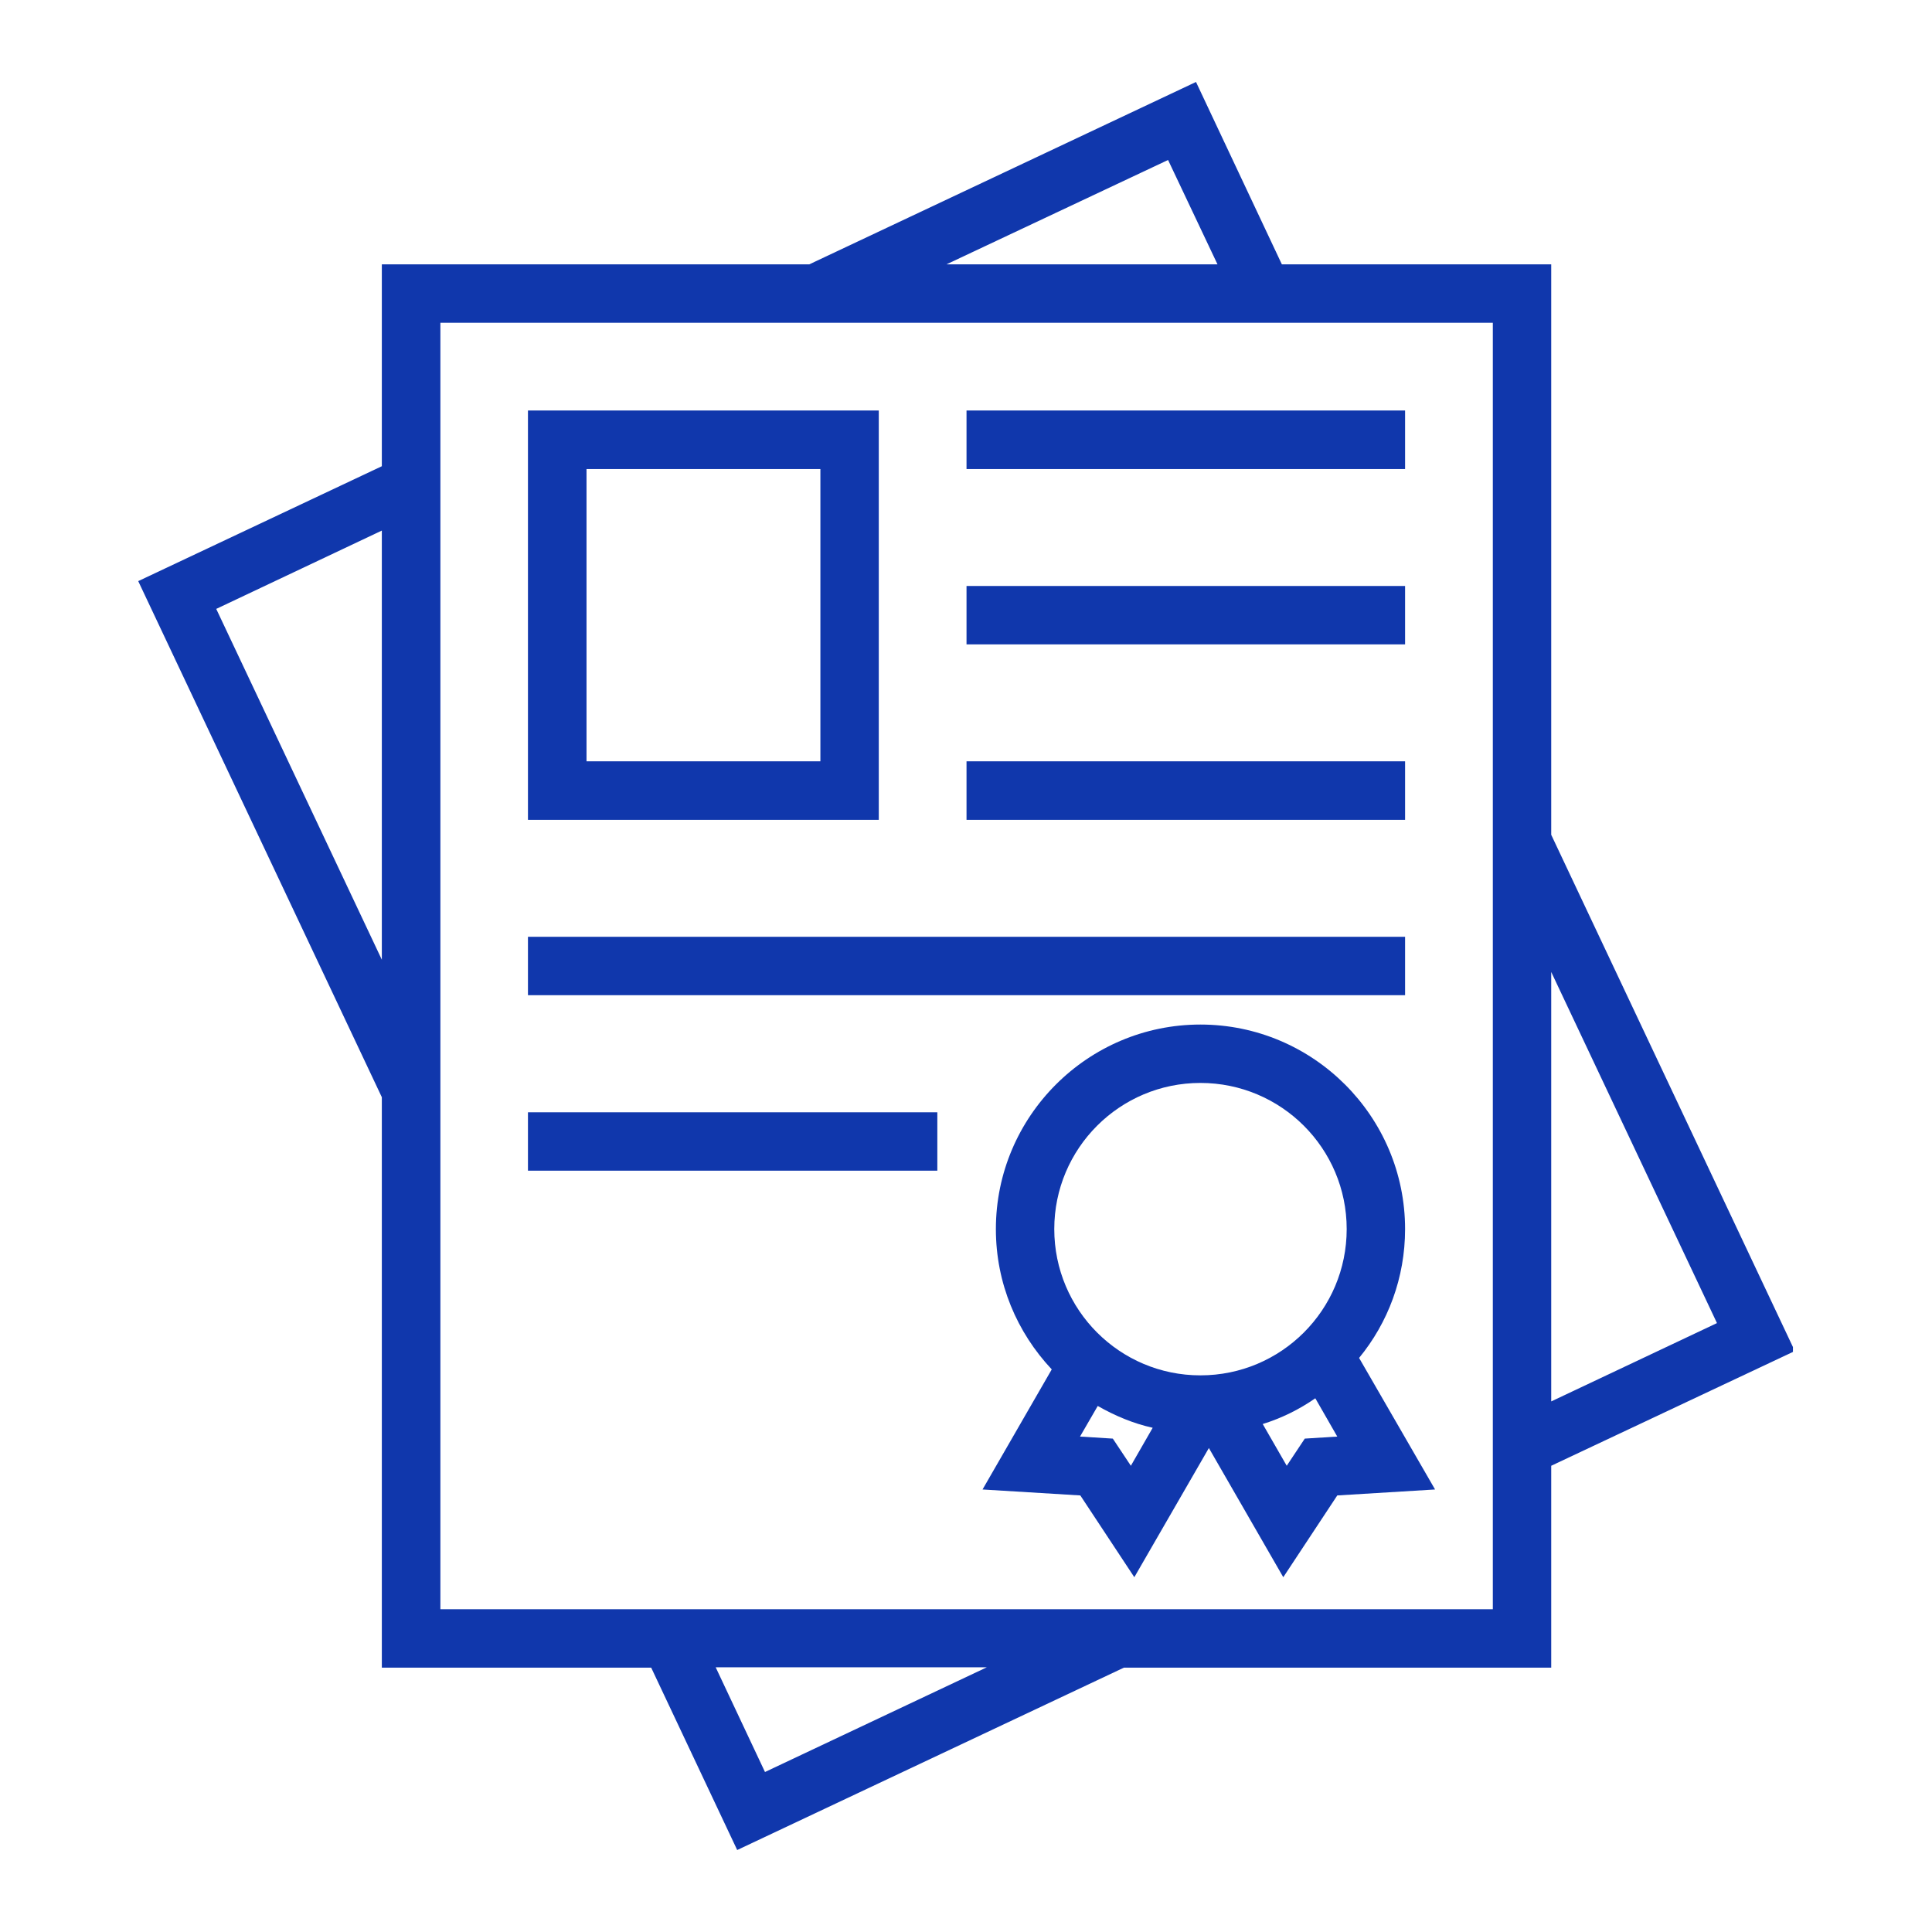
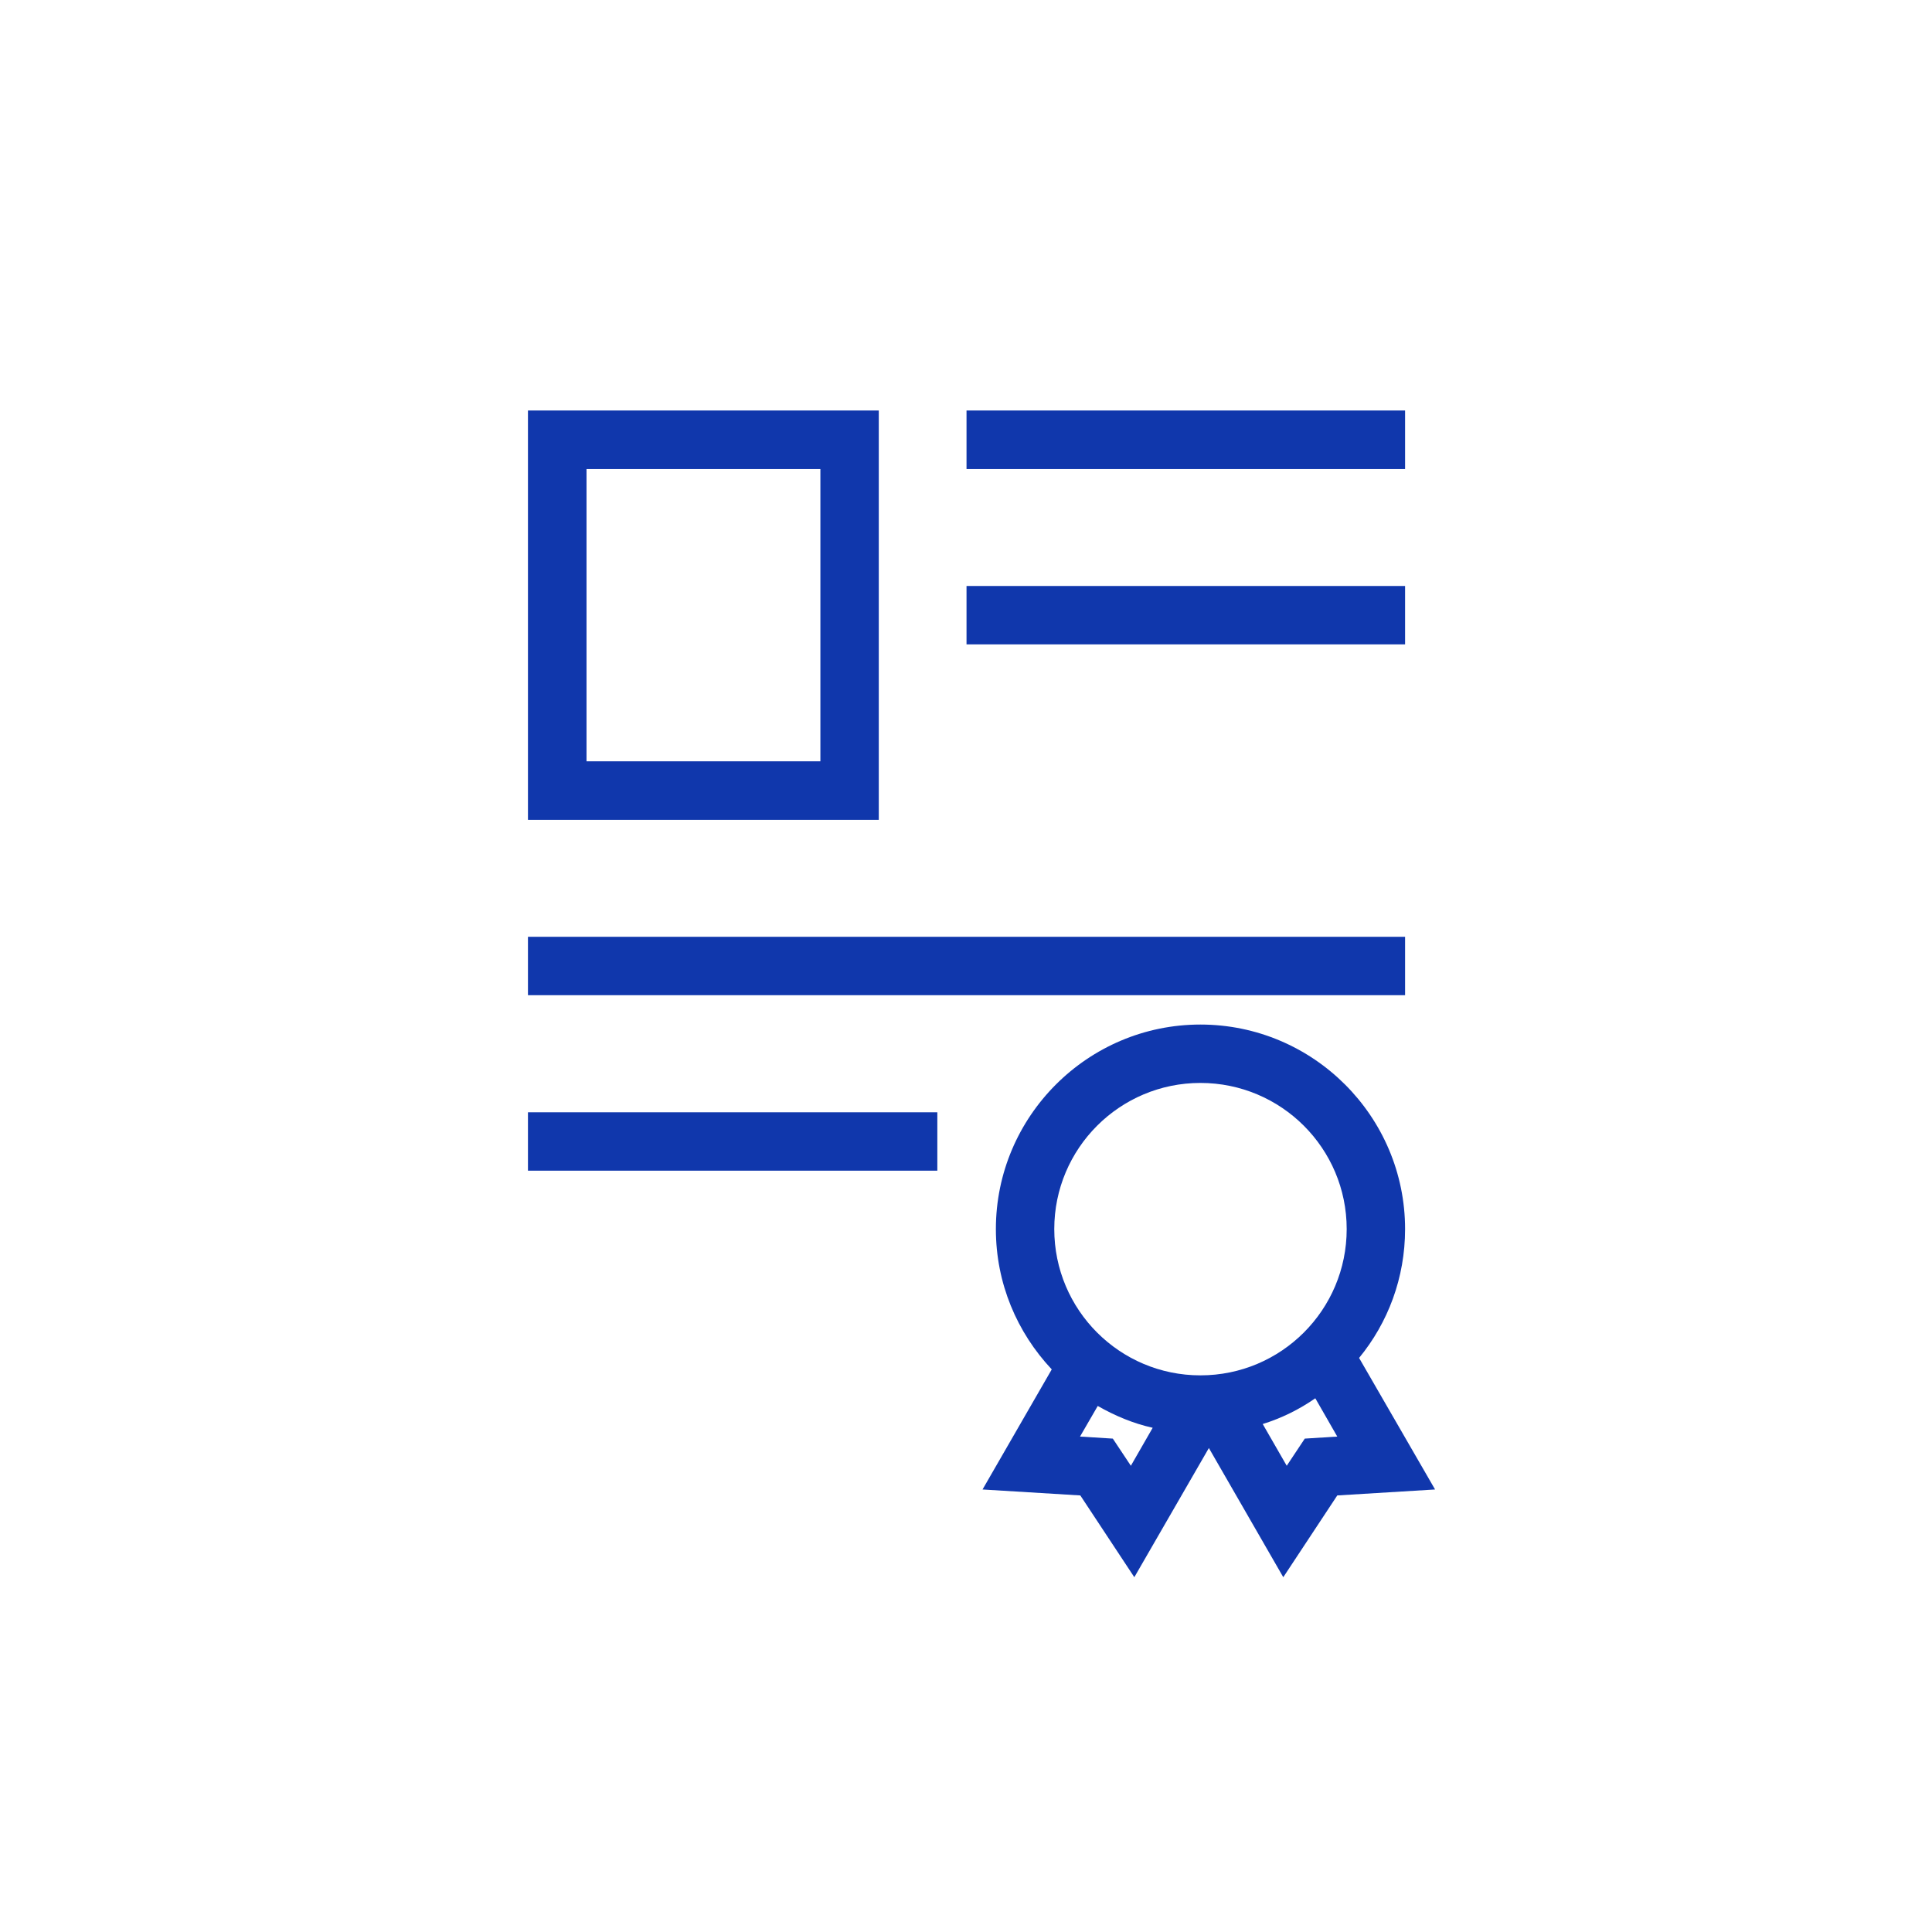
<svg xmlns="http://www.w3.org/2000/svg" width="1080" zoomAndPan="magnify" viewBox="0 0 810 810" height="1080" preserveAspectRatio="xMidYMid meet" version="1.0">
  <defs>
    <clipPath id="4d1ffe0b24">
      <path d="M 57.953 34 L 751.703 34 L 751.703 776 L 57.953 776 Z M 57.953 34 " clip-rule="nonzero" />
    </clipPath>
  </defs>
  <g clip-path="url(#4d1ffe0b24)">
-     <path fill="#1037ac" d="M 625.875 674.68 L 184.633 674.68 L 184.633 135.316 L 625.875 135.316 Z M 320.723 742.922 L 300.059 699.027 L 413.711 699.027 Z M 90.656 255.285 L 160.086 222.445 L 160.086 402.367 Z M 489.719 67.074 L 510.445 110.836 L 396.797 110.836 Z M 719.848 554.711 L 650.355 587.551 L 650.355 407.5 Z M 650.355 614.531 L 752.488 566.426 L 650.355 349.984 L 650.355 110.836 L 537.43 110.836 L 501.43 34.367 L 339.281 110.836 L 160.086 110.836 L 160.086 195.465 L 57.953 243.637 L 160.086 460.016 L 160.086 699.16 L 273.012 699.16 L 309.074 775.629 L 471.227 699.16 L 650.355 699.16 L 650.355 614.531 " fill-opacity="1" fill-rule="nonzero" />
-   </g>
+     </g>
  <path fill="#1037ac" d="M 343.953 319.184 L 245.898 319.184 L 245.898 196.652 L 343.953 196.652 Z M 368.434 172.105 L 221.352 172.105 L 221.352 343.73 L 368.434 343.73 L 368.434 172.105 " fill-opacity="1" fill-rule="nonzero" />
  <path fill="#1037ac" d="M 405.219 172.105 L 589.086 172.105 L 589.086 196.652 L 405.219 196.652 L 405.219 172.105 " fill-opacity="1" fill-rule="nonzero" />
  <path fill="#1037ac" d="M 405.219 245.676 L 589.086 245.676 L 589.086 270.156 L 405.219 270.156 L 405.219 245.676 " fill-opacity="1" fill-rule="nonzero" />
-   <path fill="#1037ac" d="M 405.219 319.184 L 589.086 319.184 L 589.086 343.73 L 405.219 343.73 L 405.219 319.184 " fill-opacity="1" fill-rule="nonzero" />
  <path fill="#1037ac" d="M 221.352 392.758 L 589.086 392.758 L 589.086 417.238 L 221.352 417.238 L 221.352 392.758 " fill-opacity="1" fill-rule="nonzero" />
  <path fill="#1037ac" d="M 221.352 466.332 L 392.98 466.332 L 392.98 490.812 L 221.352 490.812 L 221.352 466.332 " fill-opacity="1" fill-rule="nonzero" />
  <path fill="#1037ac" d="M 547.035 603.145 L 539.469 614.531 L 529.398 597.027 C 537.297 594.59 544.734 590.906 551.445 586.234 L 560.66 602.289 Z M 474.121 614.531 L 466.555 603.145 L 452.801 602.289 L 460.234 589.457 C 467.41 593.539 474.977 596.762 483.27 598.605 Z M 503.273 454.027 C 537.164 454.027 564.605 481.469 564.605 515.293 C 564.605 549.184 537.164 576.625 503.273 576.625 C 469.449 576.625 442.008 549.184 442.008 515.293 C 442.008 481.469 469.449 454.027 503.273 454.027 Z M 589.086 515.293 C 589.086 468.043 550.59 429.547 503.273 429.547 C 456.023 429.547 417.527 468.043 417.527 515.293 C 417.527 538.062 426.41 558.66 440.953 574.125 L 411.934 624.469 L 452.93 626.969 L 475.57 661.254 L 506.828 607.094 L 538.02 661.254 L 560.66 626.969 L 601.656 624.469 L 569.805 569.32 C 581.914 554.578 589.086 535.758 589.086 515.293 " fill-opacity="1" fill-rule="nonzero" />
</svg>